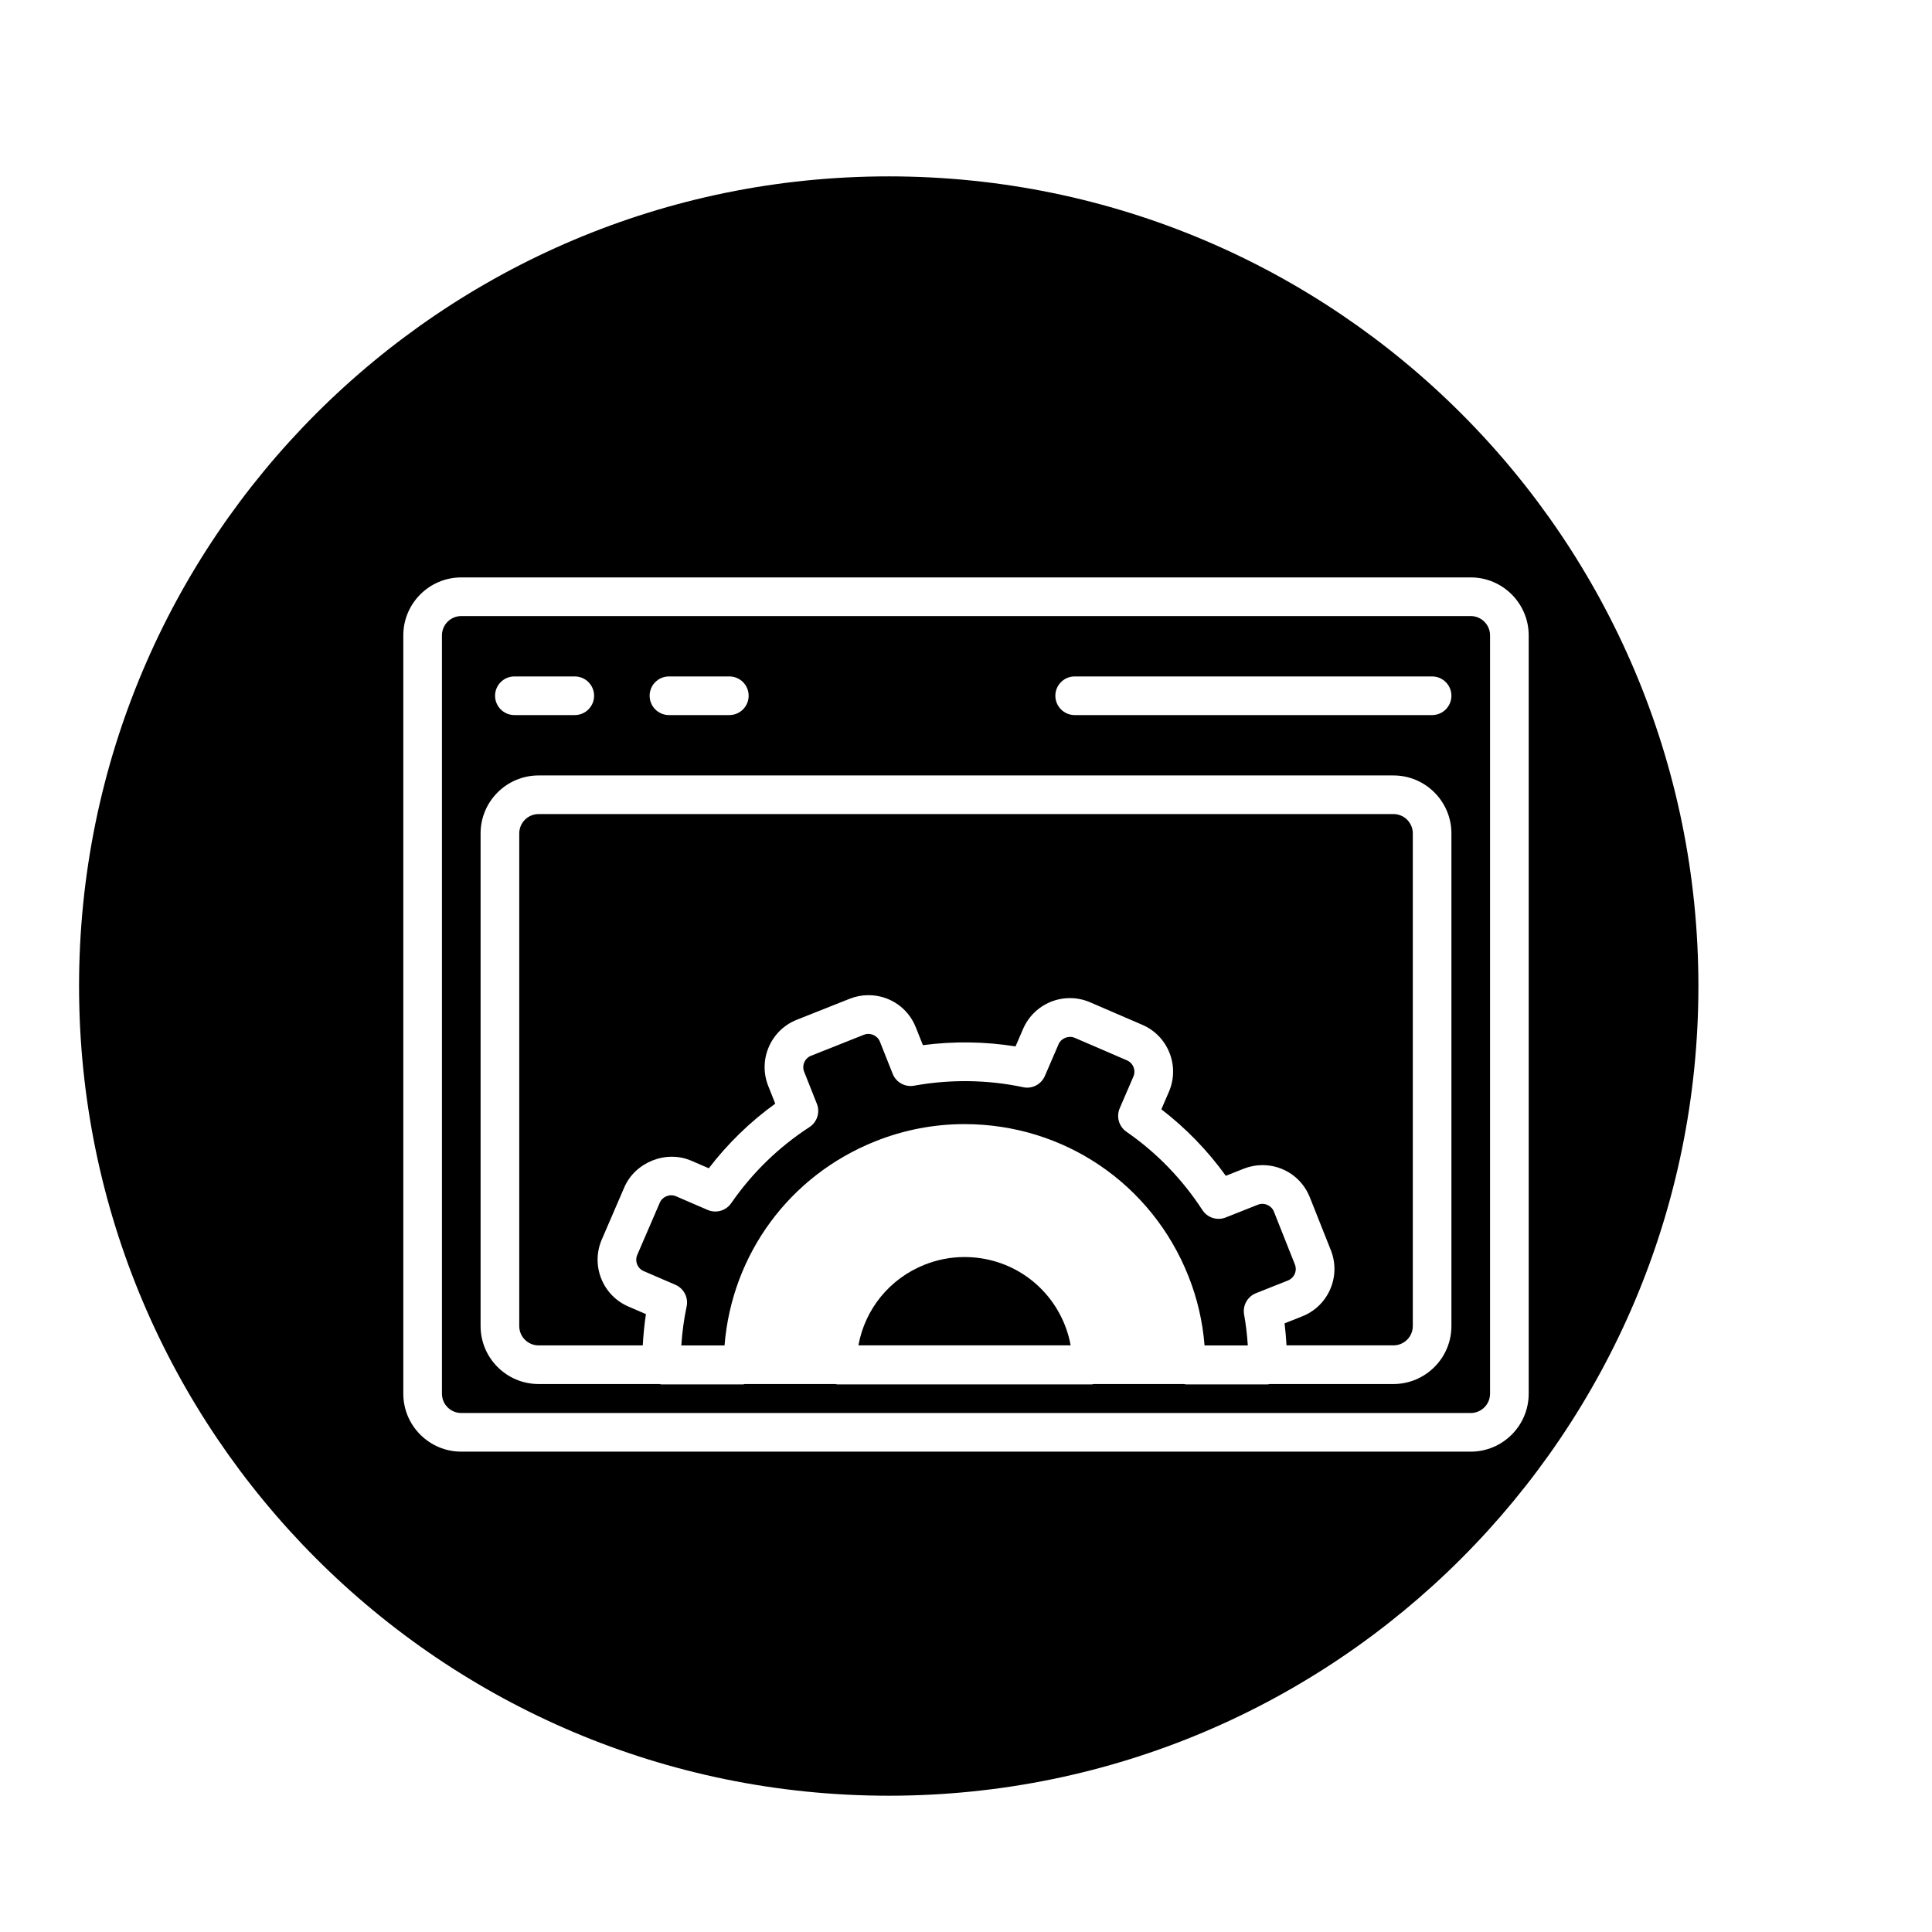
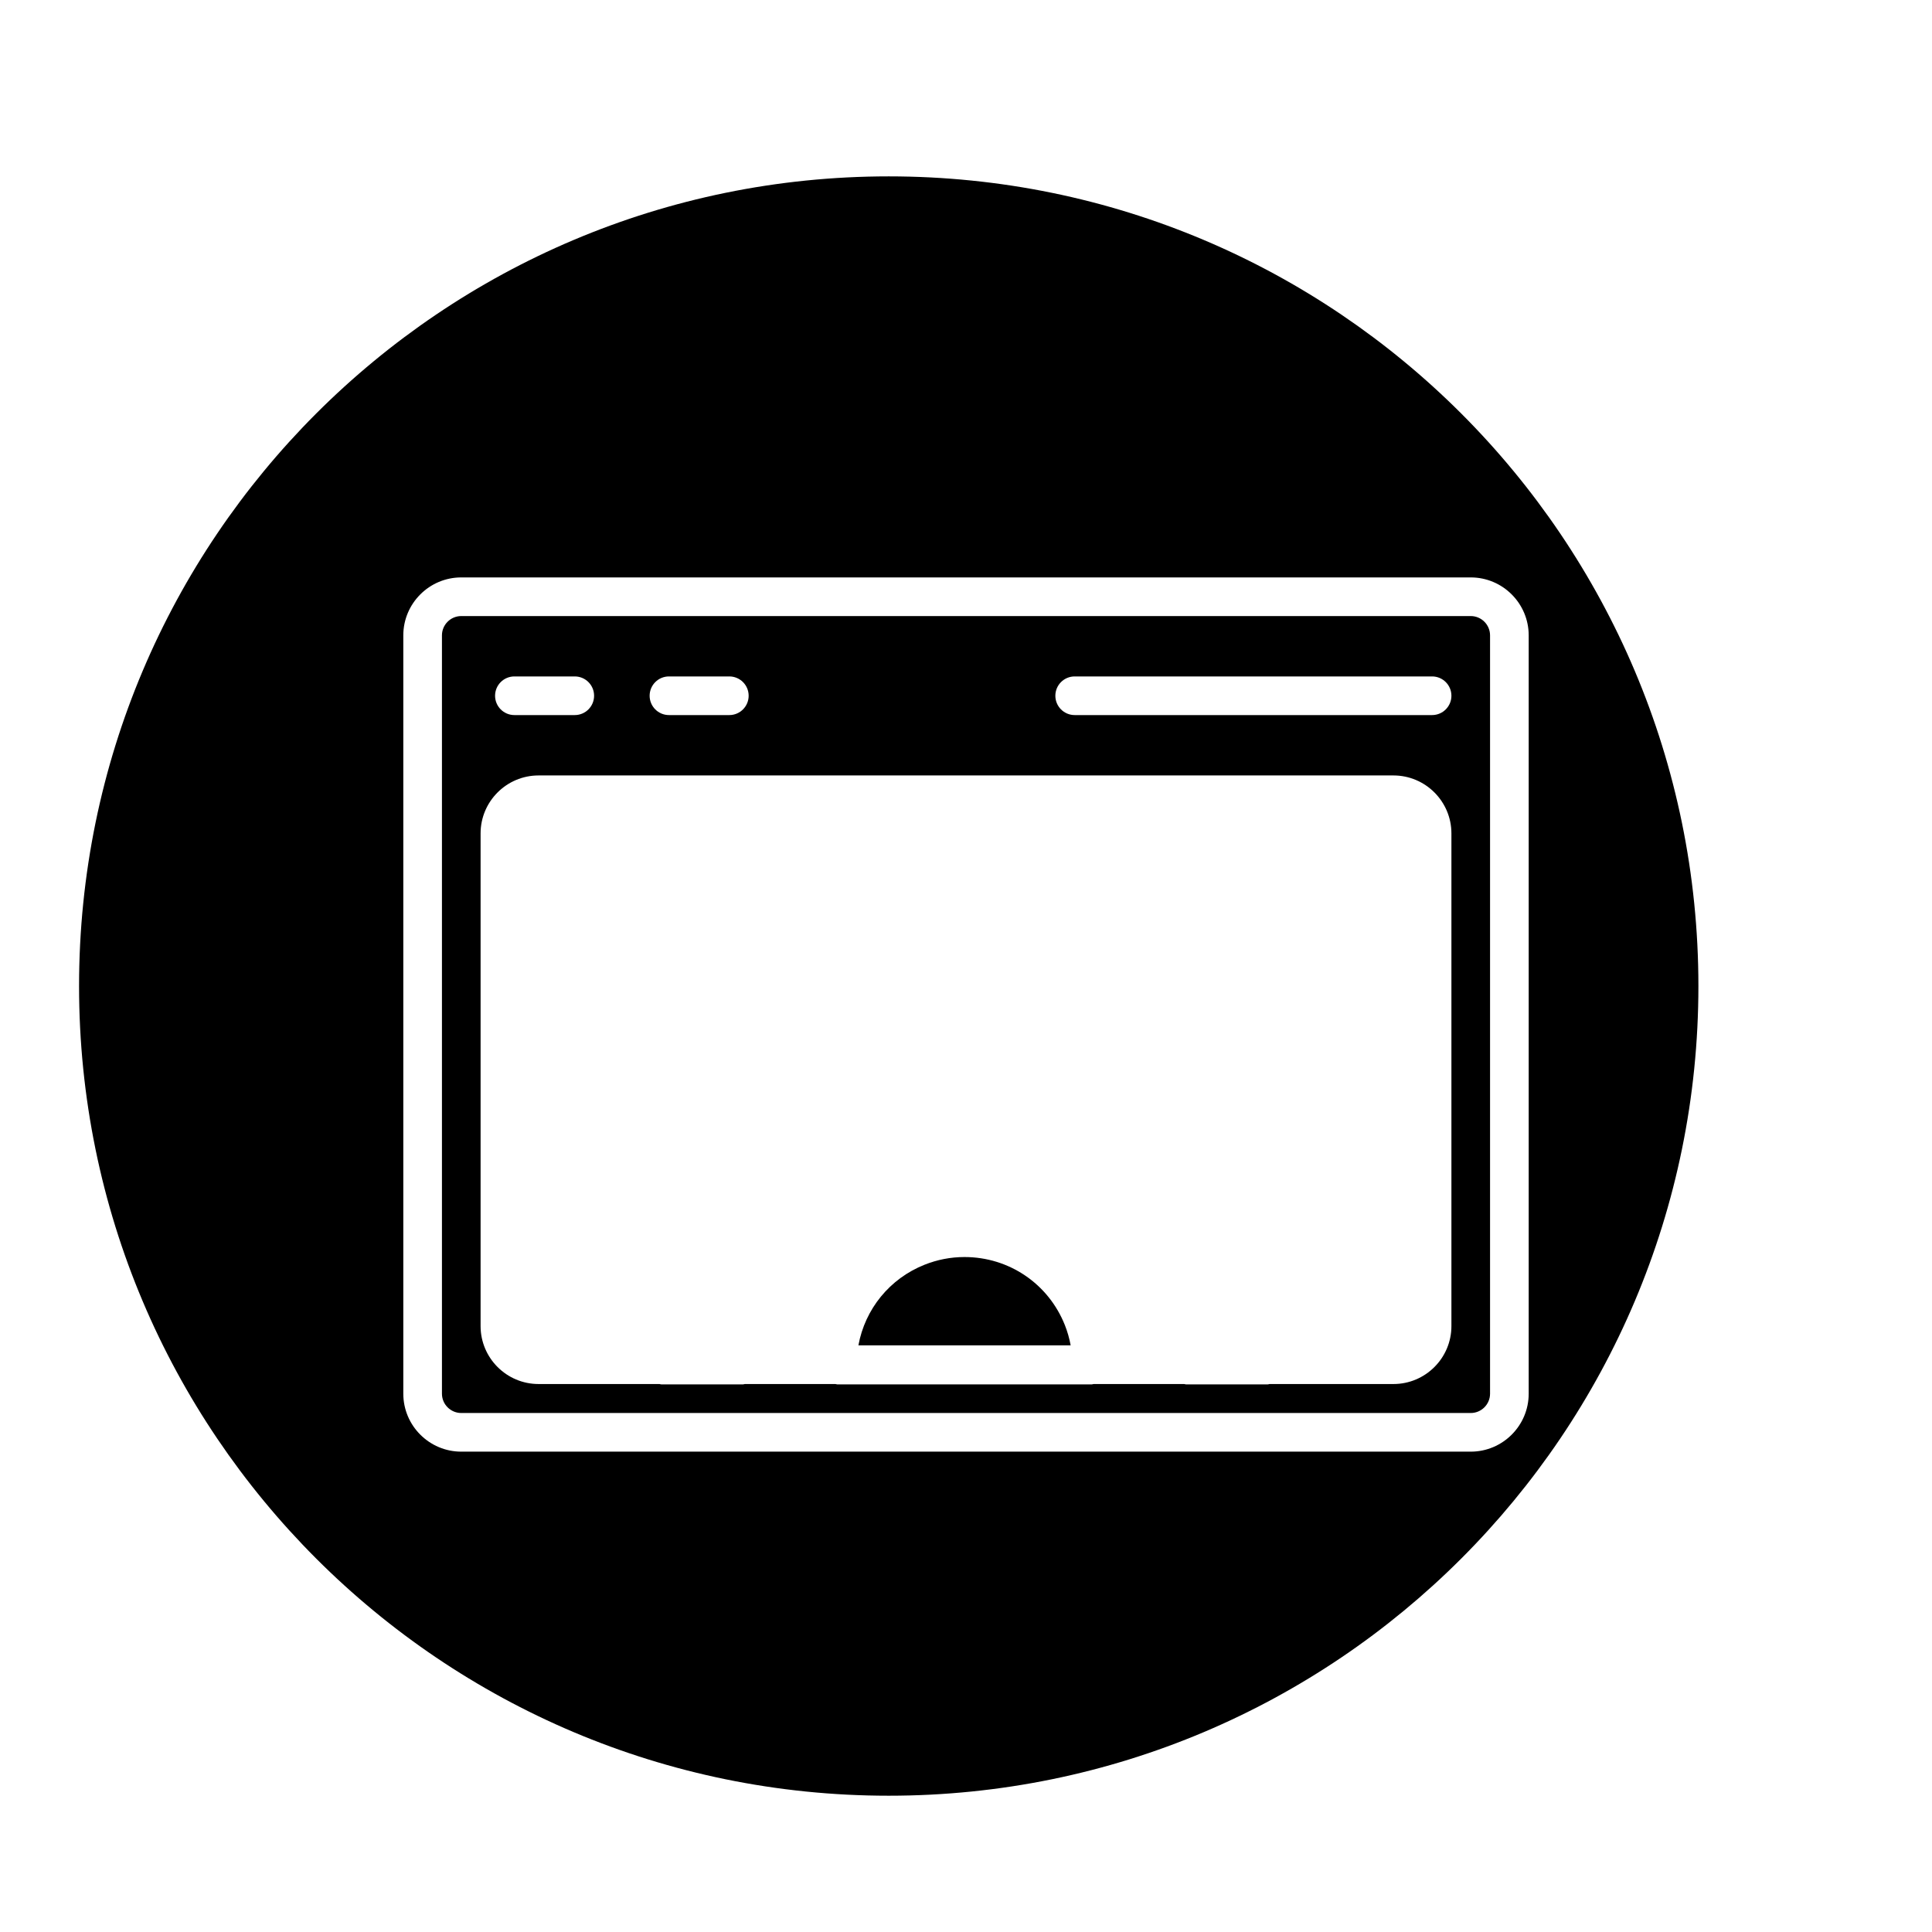
<svg xmlns="http://www.w3.org/2000/svg" version="1.1" id="Layer_1" x="0px" y="0px" width="100px" height="100px" viewBox="0 0 100 100" enable-background="new 0 0 100 100" xml:space="preserve">
  <g>
    <path d="M46,92.946c23.146,0,41.909-18.763,41.909-41.908C87.909,27.893,69.146,9.129,46,9.129S4.092,27.893,4.092,51.038   C4.092,74.183,22.854,92.946,46,92.946z M20.875,32.887c0-1.654,1.346-3,3-3h52.25c1.654,0,3,1.346,3,3v39.25c0,1.654-1.346,3-3,3   h-52.25c-1.654,0-3-1.346-3-3V32.887z" />
-     <path d="M27.875,69.637h5.394c0.033-0.548,0.082-1.09,0.165-1.619l-0.908-0.392c-0.646-0.278-1.146-0.792-1.407-1.448   c-0.26-0.655-0.25-1.372,0.029-2.02l1.166-2.702c0.559-1.299,2.162-1.943,3.468-1.377l0.905,0.391   c0.983-1.282,2.136-2.403,3.44-3.345l-0.363-0.915c-0.26-0.655-0.25-1.372,0.029-2.02c0.28-0.647,0.794-1.147,1.449-1.407   l2.734-1.086c0.312-0.124,0.64-0.187,0.974-0.187c1.088,0,2.051,0.653,2.452,1.665l0.367,0.922   c1.599-0.209,3.217-0.187,4.794,0.065l0.391-0.906c0.418-0.969,1.369-1.594,2.424-1.594c0.36,0,0.711,0.073,1.044,0.216   l2.702,1.166c0.647,0.278,1.147,0.793,1.407,1.448s0.25,1.373-0.029,2.02l-0.391,0.906c1.272,0.978,2.391,2.131,3.337,3.442   l0.922-0.366c0.312-0.124,0.64-0.187,0.974-0.187c1.088,0,2.051,0.653,2.452,1.665l1.086,2.734c0.261,0.654,0.25,1.372-0.029,2.02   c-0.279,0.647-0.794,1.147-1.449,1.407l-0.916,0.364c0.047,0.372,0.079,0.753,0.101,1.139h5.537c0.551,0,1-0.449,1-1v-25.5   c0-0.551-0.449-1-1-1h-44.25c-0.551,0-1,0.449-1,1v25.5C26.875,69.188,27.324,69.637,27.875,69.637z" />
    <path d="M49.922,65.064c-0.706,0-1.399,0.133-2.062,0.396c-1.817,0.722-3.087,2.303-3.429,4.176h10.986   c-0.065-0.357-0.164-0.707-0.298-1.045C54.268,66.449,52.228,65.064,49.922,65.064z" />
-     <path d="M67.016,65.935c0.068-0.157,0.07-0.33,0.007-0.488l-1.086-2.735c-0.127-0.32-0.503-0.487-0.829-0.357l-1.664,0.661   c-0.444,0.177-0.948,0.015-1.207-0.383c-1.048-1.608-2.37-2.972-3.931-4.053c-0.392-0.271-0.538-0.781-0.349-1.218l0.707-1.639   c0.068-0.157,0.07-0.331,0.007-0.489s-0.184-0.283-0.34-0.35l-2.702-1.166c-0.32-0.137-0.704,0.02-0.839,0.334l-0.707,1.639   c-0.189,0.438-0.66,0.684-1.126,0.582c-1.841-0.39-3.772-0.417-5.645-0.078c-0.469,0.085-0.932-0.172-1.107-0.615l-0.661-1.664   c-0.127-0.319-0.502-0.487-0.829-0.357l-2.734,1.086c-0.159,0.063-0.283,0.184-0.351,0.341c-0.067,0.157-0.07,0.331-0.007,0.489   l0.658,1.656c0.176,0.442,0.015,0.948-0.384,1.208c-1.597,1.038-2.959,2.363-4.05,3.938c-0.271,0.392-0.78,0.538-1.218,0.349   l-1.639-0.707c-0.324-0.14-0.704,0.019-0.839,0.332l-1.166,2.702c-0.067,0.157-0.07,0.331-0.007,0.489s0.184,0.283,0.34,0.35   l1.64,0.708c0.437,0.188,0.681,0.659,0.582,1.125c-0.138,0.649-0.229,1.324-0.275,2.014h2.237   c0.379-4.719,3.363-8.801,7.818-10.571c1.477-0.587,3.025-0.884,4.601-0.884c5.144,0,9.694,3.089,11.593,7.87   c0.457,1.148,0.735,2.351,0.834,3.585h2.238c-0.035-0.549-0.098-1.084-0.191-1.596c-0.085-0.469,0.172-0.932,0.615-1.108   l1.656-0.658C66.824,66.212,66.948,66.091,67.016,65.935z" />
    <path d="M23.875,73.137h52.25c0.551,0,1-0.449,1-1v-39.25c0-0.551-0.449-1-1-1h-52.25c-0.551,0-1,0.449-1,1v39.25   C22.875,72.688,23.324,73.137,23.875,73.137z M55.625,35.012h18.5c0.552,0,1,0.448,1,1s-0.448,1-1,1h-18.5c-0.552,0-1-0.448-1-1   S55.073,35.012,55.625,35.012z M34.625,35.012h3.125c0.552,0,1,0.448,1,1s-0.448,1-1,1h-3.125c-0.552,0-1-0.448-1-1   S34.073,35.012,34.625,35.012z M26.625,35.012h3.125c0.552,0,1,0.448,1,1s-0.448,1-1,1h-3.125c-0.552,0-1-0.448-1-1   S26.073,35.012,26.625,35.012z M24.875,43.137c0-1.654,1.346-3,3-3h44.25c1.654,0,3,1.346,3,3v25.5c0,1.654-1.346,3-3,3h-6.412   c-0.033,0.003-0.061,0.019-0.094,0.019h-4.23c-0.033,0-0.063-0.016-0.096-0.019h-4.688c-0.033,0.003-0.061,0.019-0.094,0.019   H43.337c-0.033,0-0.063-0.016-0.096-0.019h-4.688c-0.033,0.003-0.061,0.019-0.094,0.019h-4.23c-0.033,0-0.063-0.016-0.096-0.019   h-6.258c-1.654,0-3-1.346-3-3V43.137z" />
  </g>
</svg>